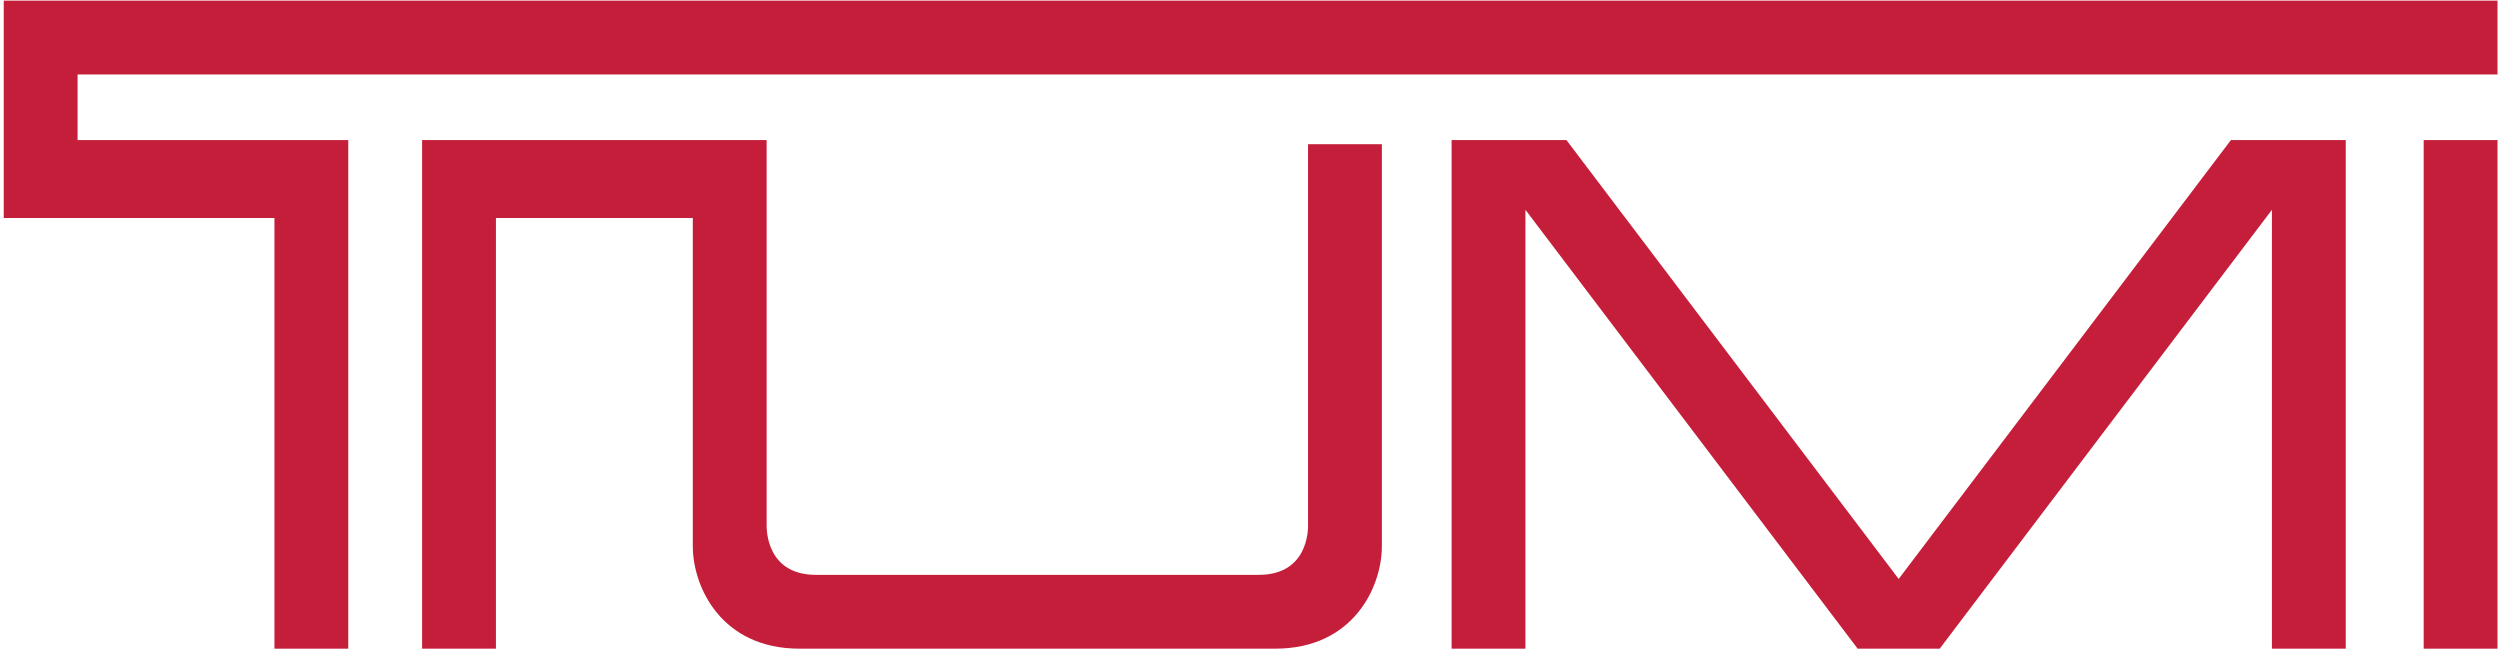
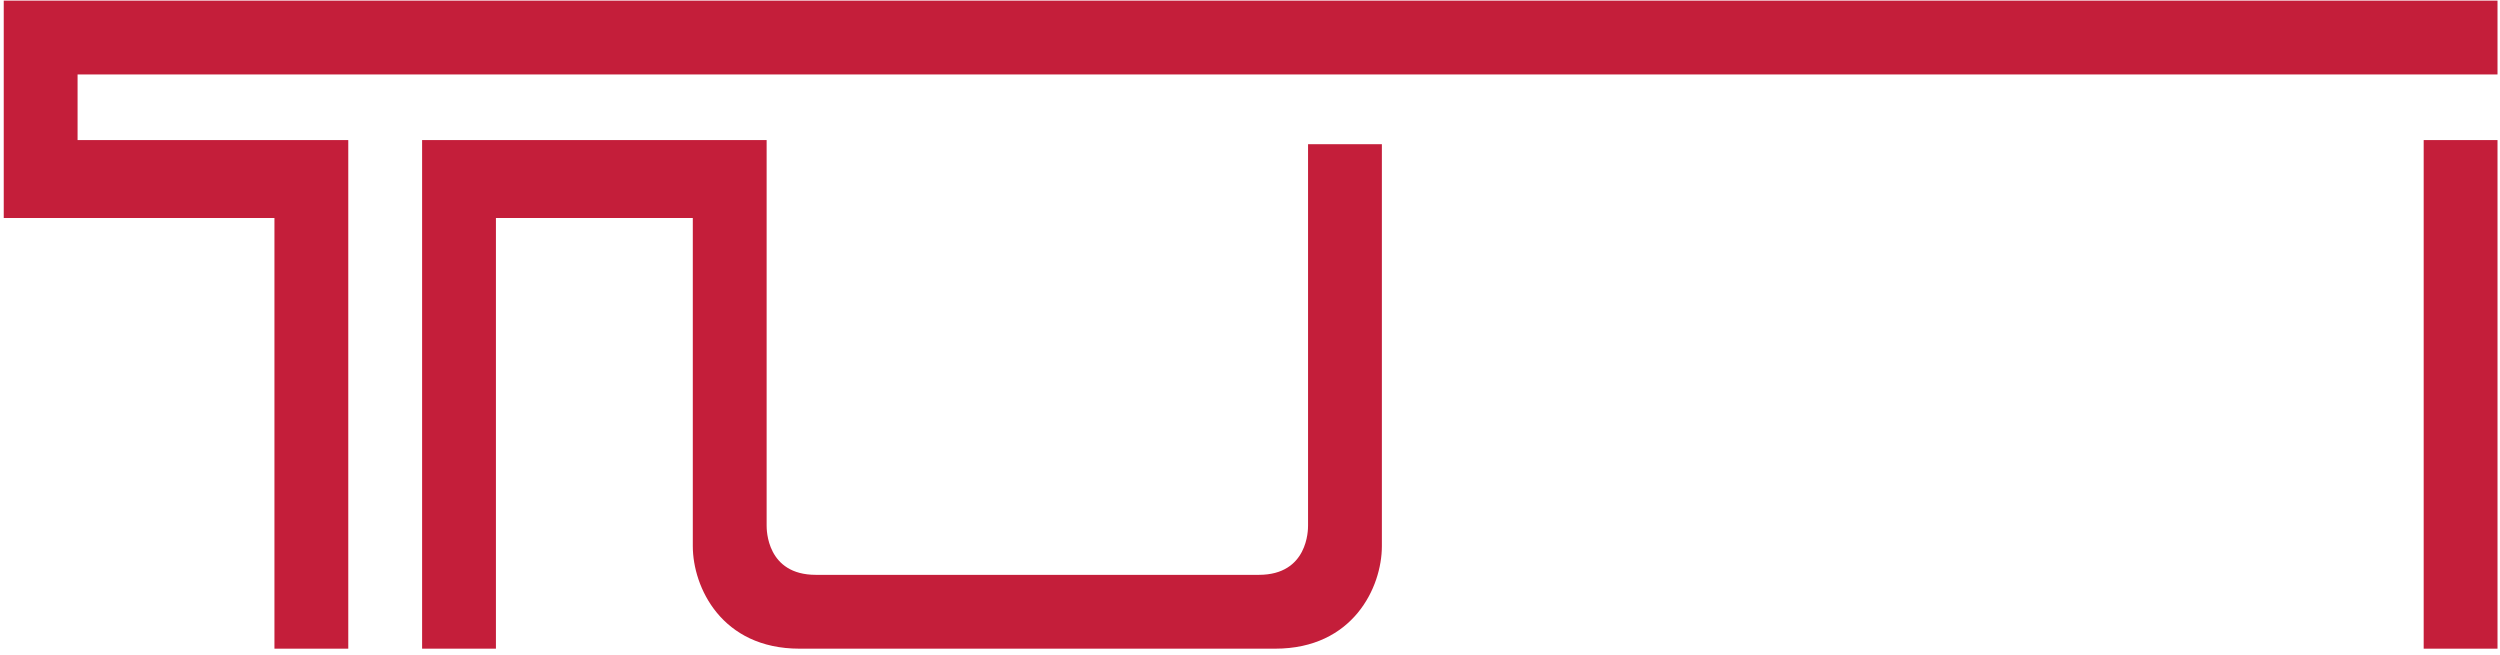
<svg xmlns="http://www.w3.org/2000/svg" width="401px" height="105px" viewBox="0 0 401 105" version="1.1">
  <title>Artwork_3_1_</title>
  <g id="Page-1" stroke="none" stroke-width="1" fill="none" fill-rule="evenodd">
    <g id="Artwork_3_1_" transform="translate(0.6, 0.1)" fill="#C41E3A" fill-rule="nonzero">
      <g id="Group">
        <rect id="Rectangle" x="388.158" y="22.368" width="11.842" height="81.579" />
        <g id="Path">
          <path d="M209.211,22.368 L209.211,84.211 C209.211,84.868 209.211,92.105 201.316,92.105 L130.263,92.105 C122.368,92.105 122.368,84.868 122.368,84.211 L122.368,22.368 L67.105,22.368 L67.105,103.947 L78.947,103.947 L78.947,34.868 L110.526,34.868 L110.526,87.5 C110.526,94.079 115.132,103.947 127.632,103.947 L203.947,103.947 C216.447,103.947 221.053,94.079 221.053,87.5 C221.053,80.921 221.053,25.658 221.053,23.026 L209.211,23.026 L209.211,22.368 Z" />
-           <polygon points="357.237 22.368 303.947 92.763 250.658 22.368 232.237 22.368 232.237 103.947 244.079 103.947 244.079 33.553 297.368 103.947 310.526 103.947 363.816 33.553 363.816 103.947 375.658 103.947 375.658 22.368" />
          <polygon points="3.50596745e-14 -1.16865582e-14 3.50596745e-14 34.868 43.421 34.868 43.421 103.947 55.263 103.947 55.263 22.368 11.842 22.368 11.842 11.842 400 11.842 400 -1.16865582e-14" />
        </g>
      </g>
    </g>
  </g>
</svg>